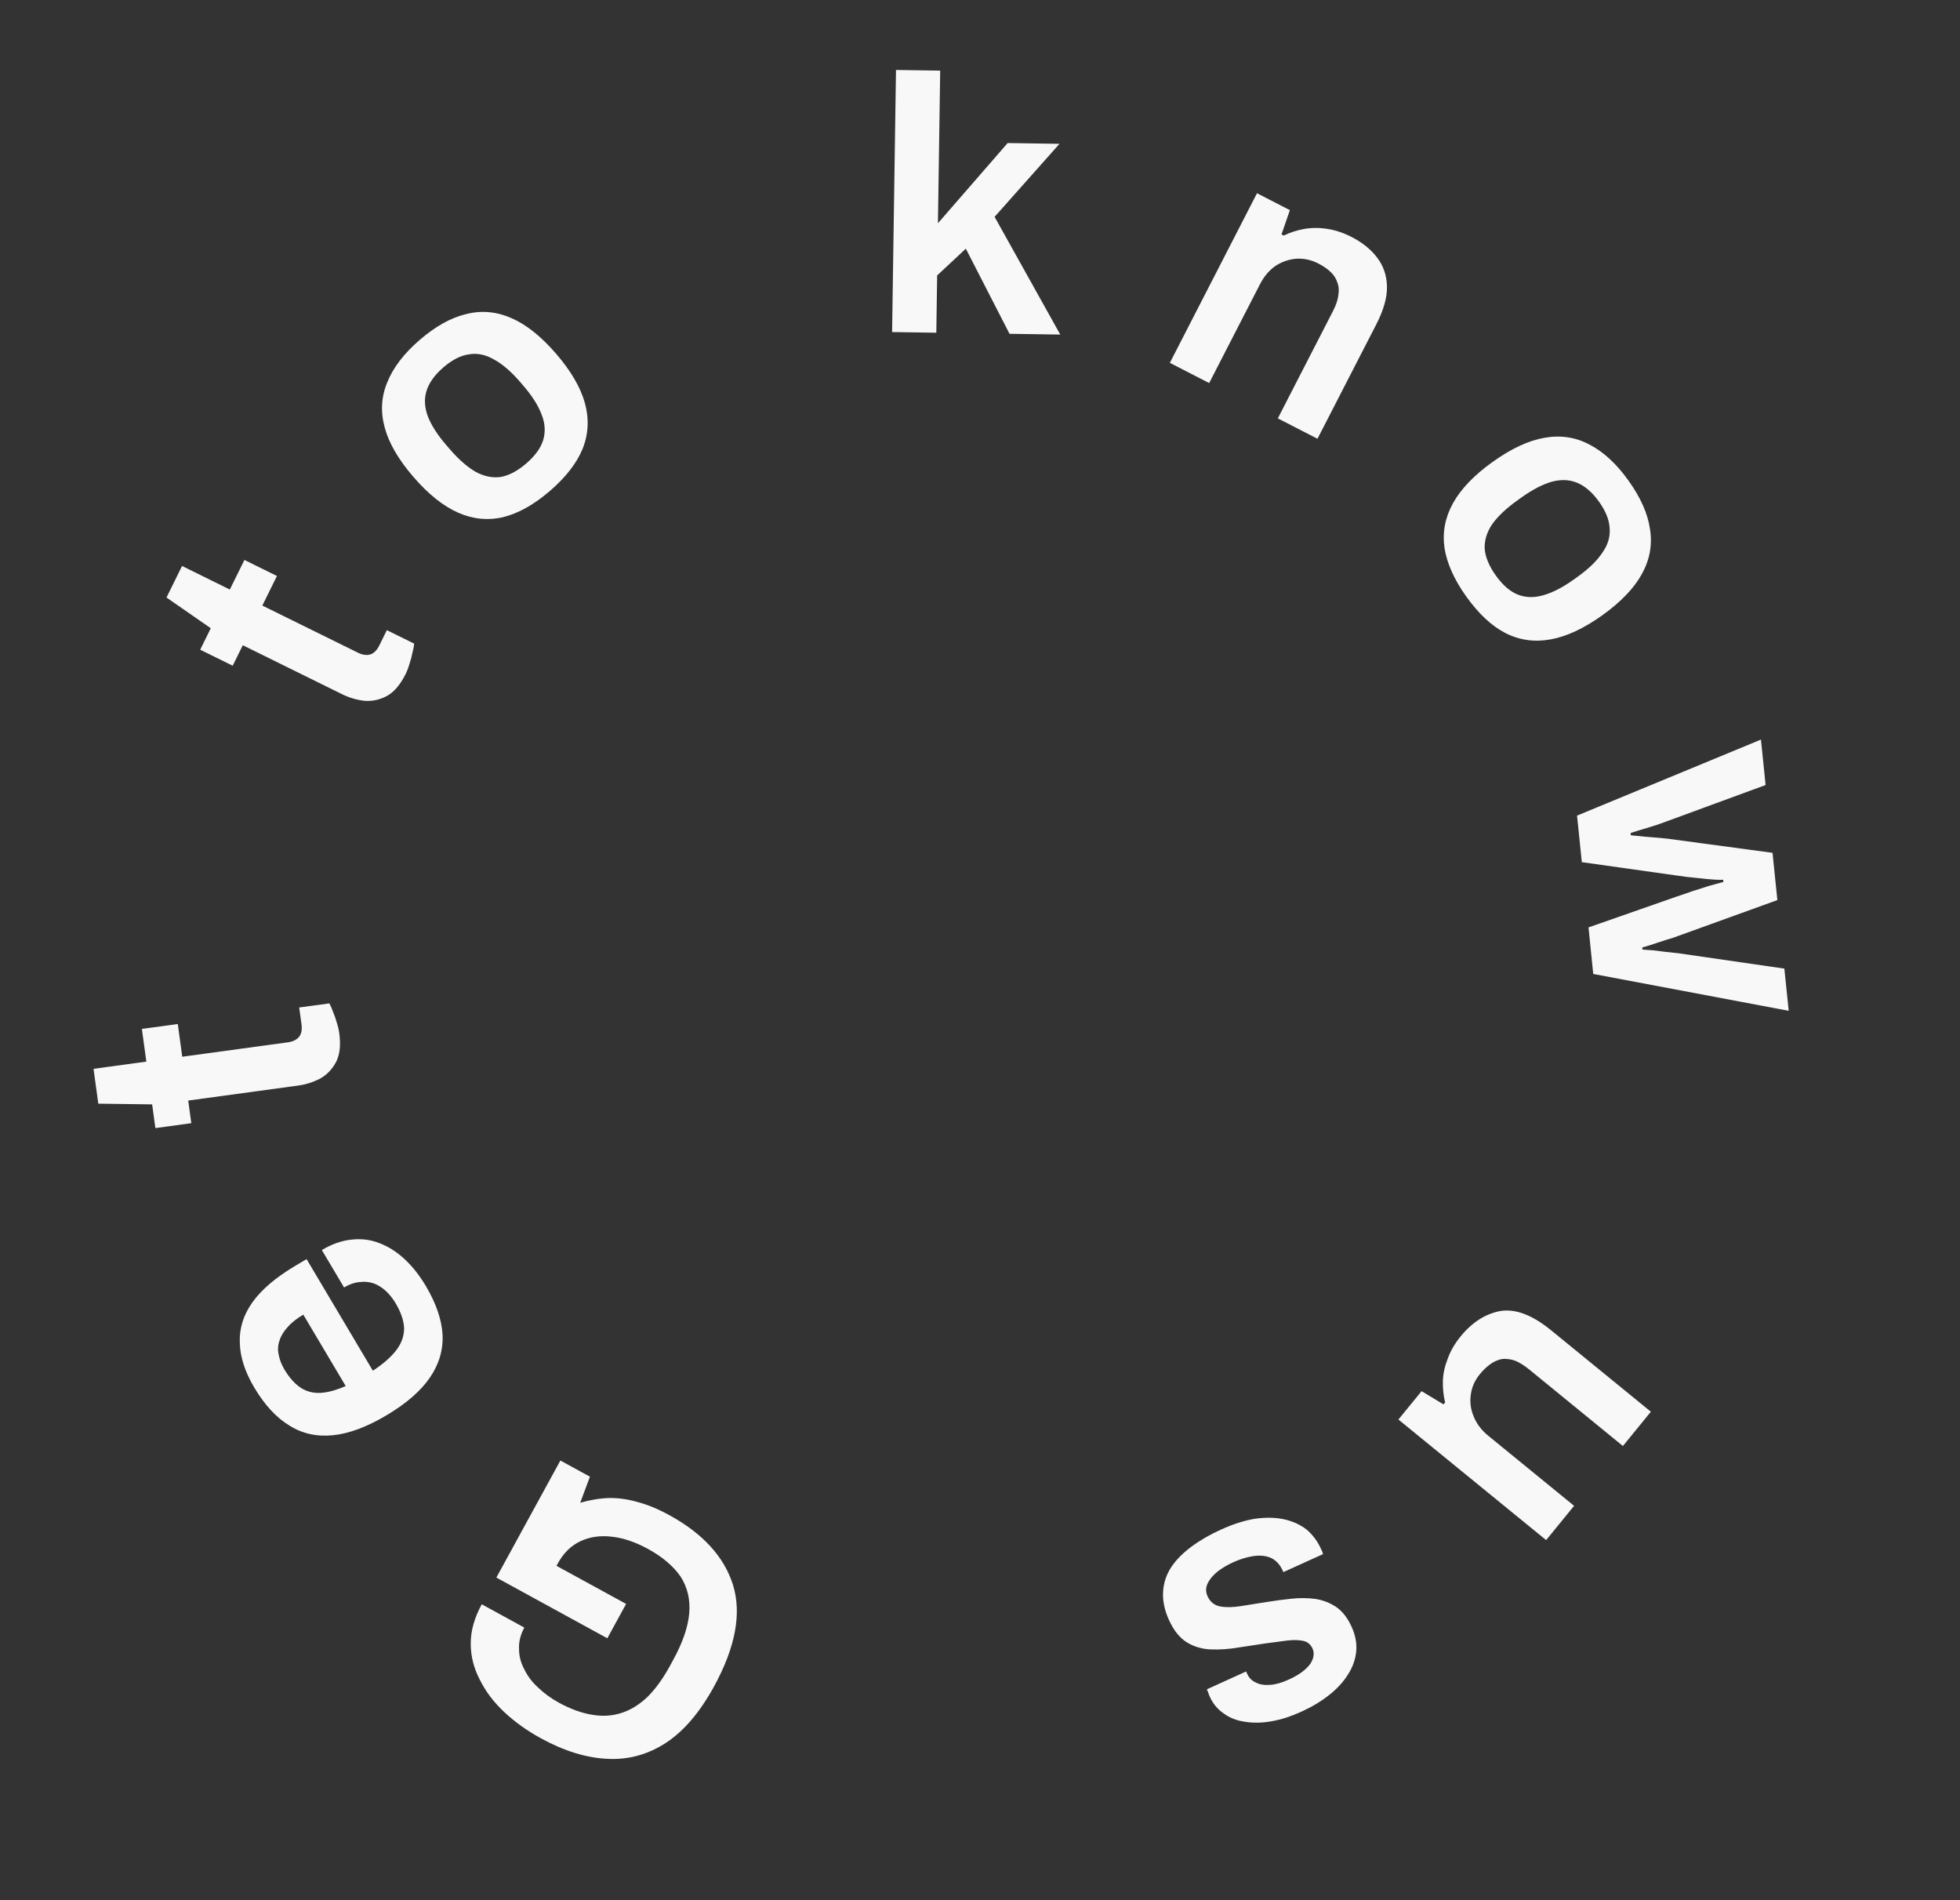
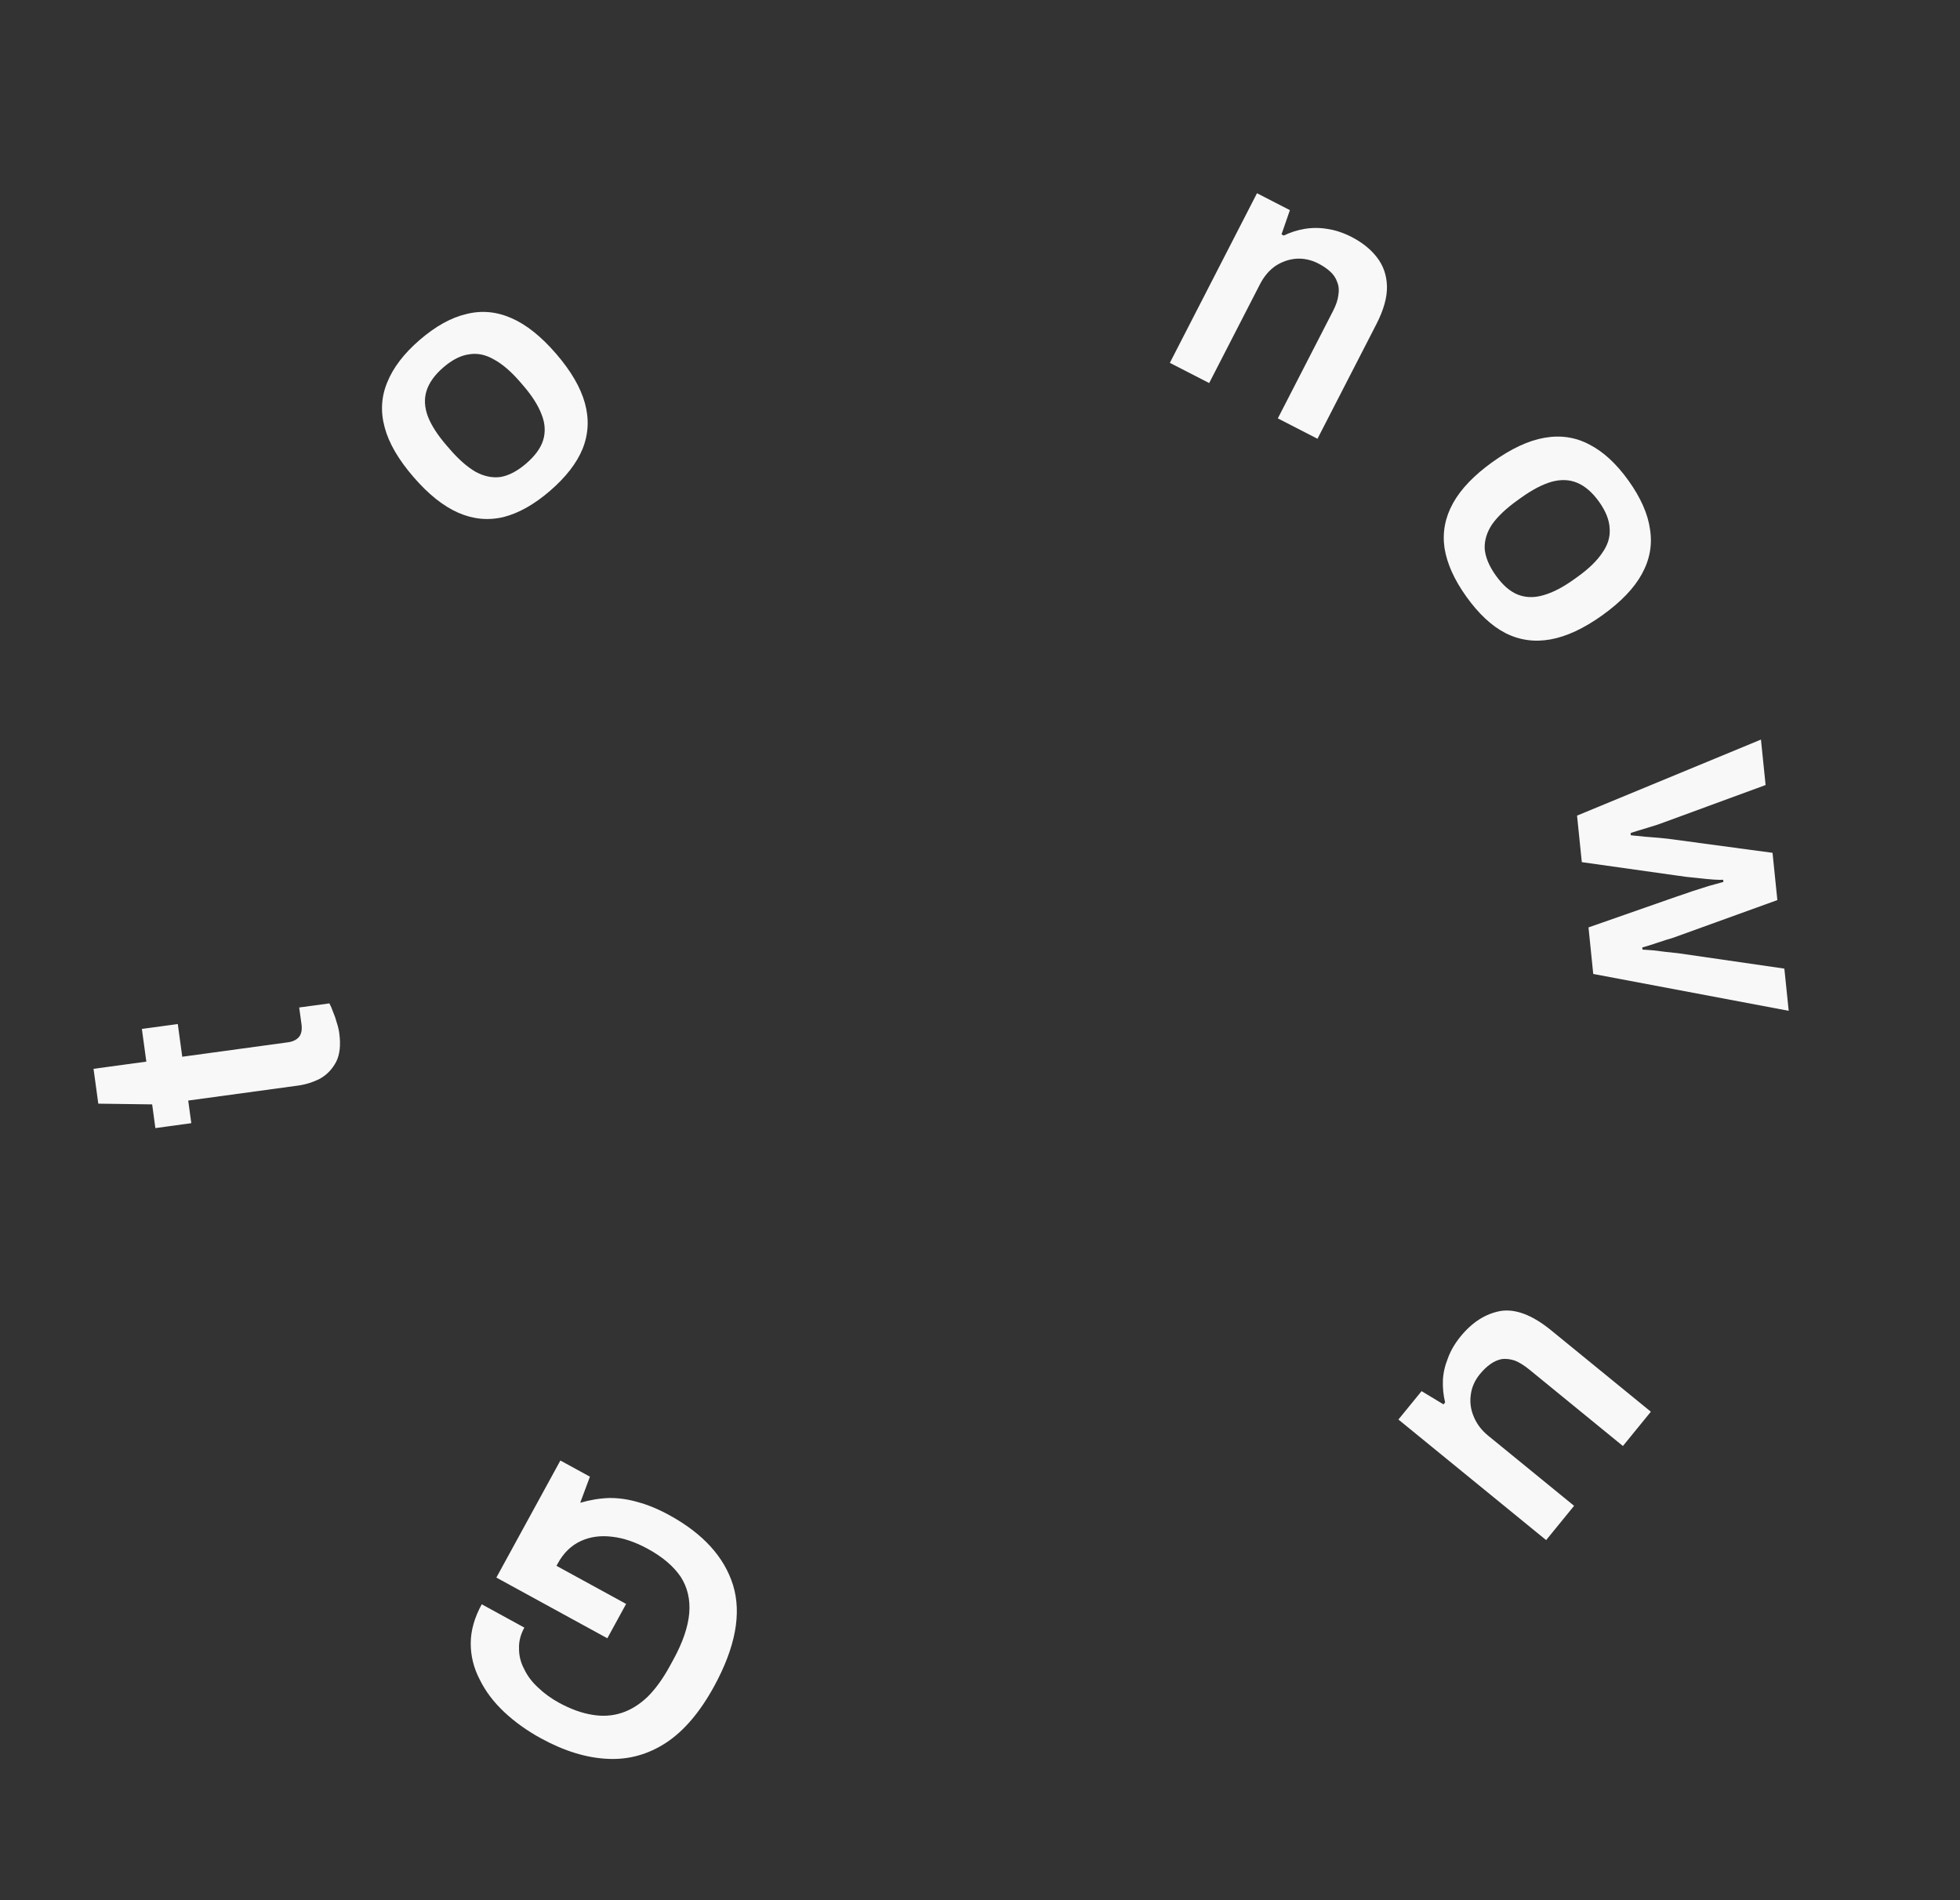
<svg xmlns="http://www.w3.org/2000/svg" width="65" height="63" viewBox="0 0 65 63" fill="none">
  <rect x="0" y="0" width="65" height="63" fill="#333333" stroke="none" />
  <path d="M22.196 50.237C23.314 50.849 24.019 51.623 24.311 52.559C24.599 53.502 24.389 54.62 23.682 55.914C23.216 56.765 22.689 57.386 22.101 57.776C21.502 58.17 20.855 58.351 20.161 58.318C19.455 58.288 18.716 58.062 17.942 57.639C17.478 57.385 17.071 57.094 16.721 56.765C16.371 56.437 16.101 56.079 15.911 55.692C15.71 55.308 15.61 54.906 15.611 54.486C15.612 54.067 15.734 53.636 15.976 53.193L17.389 53.966C17.262 54.198 17.203 54.431 17.213 54.664C17.211 54.901 17.269 55.129 17.387 55.348C17.493 55.571 17.647 55.774 17.848 55.957C18.046 56.147 18.274 56.313 18.535 56.456C18.921 56.667 19.291 56.801 19.644 56.857C19.986 56.916 20.314 56.894 20.626 56.791C20.927 56.691 21.212 56.513 21.479 56.258C21.74 55.998 21.984 55.661 22.211 55.246L22.332 55.025C22.643 54.456 22.818 53.944 22.857 53.49C22.895 53.036 22.8 52.632 22.573 52.279C22.335 51.93 21.973 51.623 21.488 51.357C21.073 51.13 20.677 50.995 20.298 50.953C19.912 50.906 19.566 50.955 19.26 51.097C18.942 51.243 18.687 51.492 18.495 51.844L18.455 51.918L20.764 53.181L20.141 54.32L16.461 52.307L18.584 48.426L19.564 48.962L19.242 49.827C19.568 49.732 19.889 49.679 20.205 49.669C20.517 49.666 20.835 49.712 21.158 49.806C21.485 49.894 21.831 50.037 22.196 50.237Z" fill="#F8F8F8" />
-   <path d="M14.117 42.631C14.461 43.21 14.648 43.752 14.677 44.256C14.7 44.765 14.558 45.24 14.252 45.683C13.947 46.126 13.47 46.539 12.822 46.924C12.168 47.313 11.577 47.534 11.049 47.587C10.514 47.643 10.032 47.538 9.603 47.271C9.167 47.008 8.777 46.587 8.433 46.008C8.122 45.485 7.962 44.988 7.953 44.518C7.933 44.045 8.073 43.598 8.373 43.178C8.673 42.757 9.147 42.354 9.795 41.969L10.167 41.748L12.365 45.448C12.694 45.234 12.95 45.012 13.131 44.783C13.305 44.559 13.395 44.319 13.402 44.063C13.397 43.805 13.303 43.52 13.119 43.21C13.025 43.052 12.916 42.916 12.793 42.803C12.67 42.69 12.536 42.606 12.392 42.552C12.241 42.502 12.084 42.488 11.92 42.51C11.752 42.526 11.582 42.585 11.41 42.688L10.673 41.447C11.018 41.243 11.354 41.127 11.683 41.099C12.007 41.065 12.318 41.109 12.614 41.231C12.906 41.346 13.18 41.524 13.434 41.764C13.689 42.005 13.916 42.294 14.117 42.631ZM11.464 45.956L10.058 43.589C9.83 43.724 9.654 43.866 9.528 44.015C9.398 44.158 9.31 44.308 9.264 44.466C9.214 44.617 9.207 44.77 9.244 44.925C9.273 45.085 9.337 45.248 9.435 45.413C9.595 45.681 9.775 45.882 9.975 46.015C10.171 46.141 10.391 46.197 10.634 46.183C10.877 46.169 11.154 46.093 11.464 45.956Z" fill="#F8F8F8" />
  <path d="M11.251 34.255C11.304 34.644 11.271 34.96 11.15 35.203C11.022 35.447 10.845 35.633 10.62 35.761C10.385 35.882 10.141 35.959 9.887 35.994L6.242 36.491L6.344 37.241L5.153 37.404L5.046 36.618L3.26 36.594L3.102 35.439L4.853 35.2L4.705 34.116L5.896 33.954L6.044 35.038L9.546 34.56C9.713 34.538 9.838 34.476 9.921 34.376C9.997 34.276 10.022 34.14 9.999 33.965L9.922 33.405L10.923 33.269C10.965 33.344 11.007 33.439 11.047 33.555C11.094 33.662 11.134 33.778 11.167 33.903C11.208 34.026 11.236 34.144 11.251 34.255Z" fill="#F8F8F8" />
-   <path d="M13.455 22.342C13.281 22.694 13.077 22.937 12.841 23.071C12.598 23.202 12.347 23.257 12.089 23.237C11.827 23.206 11.582 23.134 11.351 23.021L8.052 21.394L7.717 22.073L6.639 21.542L6.99 20.83L5.522 19.812L6.037 18.766L7.622 19.547L8.106 18.566L9.184 19.098L8.7 20.079L11.87 21.641C12.021 21.716 12.159 21.735 12.285 21.698C12.403 21.658 12.501 21.559 12.579 21.401L12.829 20.894L13.734 21.34C13.728 21.427 13.709 21.529 13.677 21.647C13.656 21.762 13.624 21.881 13.582 22.003C13.547 22.128 13.505 22.241 13.455 22.342Z" fill="#F8F8F8" />
  <path d="M18.239 16.276C17.717 16.726 17.204 17.015 16.701 17.143C16.192 17.265 15.69 17.217 15.194 16.999C14.699 16.781 14.205 16.386 13.713 15.816C13.215 15.24 12.897 14.694 12.759 14.178C12.615 13.656 12.643 13.155 12.843 12.676C13.038 12.19 13.396 11.722 13.918 11.271C14.446 10.816 14.961 10.53 15.464 10.413C15.968 10.285 16.467 10.33 16.963 10.549C17.453 10.761 17.947 11.155 18.444 11.731C18.936 12.301 19.254 12.847 19.398 13.369C19.541 13.891 19.516 14.395 19.321 14.881C19.127 15.355 18.767 15.82 18.239 16.276ZM17.453 15.366C17.744 15.115 17.931 14.858 18.012 14.597C18.095 14.325 18.079 14.043 17.964 13.75C17.85 13.446 17.646 13.124 17.353 12.785L17.243 12.657C16.949 12.318 16.663 12.072 16.385 11.921C16.107 11.759 15.83 11.701 15.553 11.749C15.278 11.786 14.995 11.93 14.704 12.181C14.412 12.433 14.226 12.695 14.143 12.967C14.062 13.228 14.078 13.511 14.192 13.814C14.307 14.107 14.511 14.423 14.804 14.763L14.914 14.89C15.207 15.23 15.493 15.481 15.771 15.643C16.049 15.794 16.327 15.852 16.602 15.815C16.878 15.767 17.162 15.617 17.453 15.366Z" fill="#F8F8F8" />
-   <path d="M29.585 11.01L29.714 2.32L31.18 2.342L31.105 7.402L33.417 4.743L35.136 4.769L32.984 7.19L35.162 11.093L33.479 11.068L32.03 8.245L31.079 9.133L31.051 11.032L29.585 11.01Z" fill="#F8F8F8" />
  <path d="M38.796 12.031L41.686 6.407L42.777 6.968L42.499 7.771L42.574 7.81C42.79 7.705 43.017 7.632 43.254 7.591C43.502 7.548 43.754 7.547 44.012 7.589C44.28 7.628 44.55 7.717 44.821 7.856C45.177 8.039 45.458 8.265 45.663 8.532C45.875 8.804 45.986 9.122 45.996 9.488C46.006 9.853 45.889 10.275 45.643 10.753L43.692 14.548L42.377 13.872L44.207 10.312C44.31 10.112 44.369 9.935 44.385 9.782C44.412 9.624 44.399 9.482 44.347 9.356C44.305 9.227 44.23 9.111 44.12 9.01C44.01 8.908 43.876 8.817 43.719 8.736C43.484 8.616 43.241 8.563 42.99 8.578C42.746 8.597 42.516 8.676 42.299 8.817C42.09 8.962 41.917 9.166 41.782 9.43L40.1 12.701L38.796 12.031Z" fill="#F8F8F8" />
  <path d="M48.629 19.783C48.228 19.223 47.987 18.686 47.905 18.172C47.83 17.654 47.924 17.159 48.186 16.685C48.448 16.212 48.886 15.756 49.498 15.317C50.118 14.874 50.69 14.607 51.217 14.516C51.749 14.421 52.245 14.494 52.705 14.737C53.171 14.975 53.605 15.374 54.006 15.935C54.412 16.502 54.65 17.041 54.72 17.552C54.802 18.066 54.711 18.559 54.449 19.033C54.193 19.502 53.756 19.957 53.137 20.401C52.524 20.839 51.951 21.106 51.419 21.201C50.886 21.297 50.386 21.226 49.92 20.988C49.465 20.752 49.035 20.35 48.629 19.783ZM49.607 19.083C49.831 19.396 50.069 19.605 50.322 19.71C50.585 19.817 50.868 19.826 51.17 19.739C51.483 19.653 51.822 19.479 52.187 19.218L52.324 19.12C52.688 18.859 52.959 18.596 53.135 18.332C53.322 18.07 53.404 17.8 53.381 17.52C53.37 17.243 53.252 16.947 53.028 16.634C52.804 16.322 52.56 16.112 52.297 16.005C52.044 15.9 51.761 15.89 51.449 15.976C51.147 16.064 50.813 16.239 50.448 16.5L50.312 16.598C49.947 16.859 49.671 17.121 49.484 17.383C49.308 17.647 49.226 17.917 49.237 18.195C49.26 18.474 49.383 18.77 49.607 19.083Z" fill="#F8F8F8" />
  <path d="M52.3 27.043L58.399 24.522L58.553 26.029L55.222 27.252C55.051 27.318 54.88 27.375 54.708 27.425C54.544 27.474 54.403 27.517 54.286 27.553C54.169 27.589 54.099 27.612 54.076 27.623L54.083 27.695C54.23 27.712 54.389 27.728 54.559 27.743C54.73 27.757 54.884 27.77 55.022 27.78C55.169 27.797 55.267 27.807 55.315 27.81L58.783 28.277L58.943 29.844L55.634 31.04C55.525 31.084 55.397 31.125 55.248 31.165C55.107 31.211 54.967 31.258 54.827 31.304C54.687 31.351 54.565 31.387 54.463 31.414L54.471 31.486C54.568 31.492 54.686 31.5 54.824 31.51C54.962 31.528 55.105 31.546 55.252 31.563C55.399 31.58 55.533 31.595 55.655 31.606L59.175 32.116L59.319 33.515L52.837 32.293L52.68 30.75L55.608 29.726C55.756 29.678 55.923 29.621 56.11 29.554C56.297 29.494 56.484 29.435 56.672 29.375C56.86 29.324 57.02 29.279 57.154 29.242L57.146 29.17C57.09 29.175 56.989 29.174 56.843 29.165C56.698 29.155 56.514 29.138 56.294 29.112C56.075 29.094 55.822 29.064 55.536 29.02L52.458 28.586L52.3 27.043Z" fill="#F8F8F8" />
  <path d="M48.438 44.312C48.823 43.84 49.265 43.559 49.763 43.468C50.261 43.389 50.821 43.603 51.442 44.11L54.748 46.808L53.821 47.945L50.72 45.413C50.546 45.272 50.385 45.171 50.236 45.112C50.089 45.064 49.948 45.047 49.813 45.061C49.678 45.086 49.55 45.142 49.428 45.228C49.306 45.315 49.189 45.426 49.077 45.563C48.91 45.768 48.81 45.991 48.778 46.234C48.74 46.483 48.771 46.724 48.869 46.959C48.968 47.206 49.129 47.42 49.352 47.602L52.202 49.928L51.275 51.065L46.376 47.067L47.144 46.126L47.872 46.565L47.925 46.5C47.867 46.266 47.843 46.024 47.851 45.772C47.861 45.532 47.916 45.287 48.016 45.038C48.105 44.79 48.246 44.548 48.438 44.312Z" fill="#F8F8F8" />
-   <path d="M40.483 50.72C40.899 50.531 41.284 50.409 41.638 50.354C41.995 50.307 42.315 50.315 42.6 50.379C42.884 50.444 43.129 50.557 43.335 50.719C43.536 50.891 43.695 51.105 43.811 51.361C43.828 51.397 43.843 51.43 43.856 51.459C43.862 51.492 43.868 51.515 43.875 51.53L42.561 52.126C42.555 52.112 42.548 52.097 42.541 52.083C42.535 52.068 42.528 52.053 42.522 52.039C42.425 51.845 42.29 51.713 42.117 51.642C41.947 51.578 41.756 51.564 41.543 51.599C41.33 51.634 41.118 51.7 40.906 51.796C40.716 51.882 40.546 51.981 40.395 52.094C40.239 52.217 40.127 52.348 40.057 52.485C39.983 52.633 39.98 52.78 40.046 52.926C40.132 53.115 40.272 53.228 40.464 53.264C40.656 53.3 40.888 53.296 41.158 53.252C41.422 53.212 41.705 53.167 42.008 53.117C42.279 53.074 42.553 53.037 42.83 53.008C43.107 52.979 43.372 52.982 43.626 53.016C43.872 53.054 44.102 53.143 44.315 53.284C44.521 53.428 44.691 53.646 44.823 53.938C44.953 54.222 45.003 54.499 44.975 54.767C44.947 55.035 44.855 55.288 44.7 55.526C44.547 55.771 44.337 55.998 44.072 56.207C43.806 56.416 43.497 56.6 43.147 56.759C42.804 56.914 42.477 57.019 42.167 57.072C41.849 57.128 41.557 57.133 41.289 57.088C41.018 57.052 40.783 56.961 40.584 56.814C40.381 56.677 40.227 56.492 40.121 56.258C40.098 56.207 40.078 56.155 40.062 56.1C40.039 56.049 40.026 56.02 40.022 56.013L41.325 55.421L41.36 55.498C41.423 55.636 41.519 55.733 41.65 55.788C41.777 55.854 41.934 55.88 42.121 55.865C42.3 55.854 42.507 55.795 42.74 55.689C42.916 55.61 43.062 55.525 43.18 55.437C43.298 55.348 43.39 55.258 43.454 55.167C43.511 55.08 43.547 54.993 43.56 54.907C43.574 54.822 43.563 54.739 43.527 54.659C43.464 54.52 43.359 54.435 43.213 54.405C43.068 54.374 42.89 54.371 42.681 54.396C42.465 54.424 42.232 54.454 41.984 54.488C41.688 54.535 41.383 54.581 41.069 54.626C40.759 54.679 40.461 54.7 40.174 54.69C39.88 54.682 39.612 54.606 39.37 54.461C39.128 54.315 38.928 54.067 38.768 53.717C38.616 53.382 38.551 53.063 38.573 52.763C38.591 52.473 38.683 52.202 38.85 51.95C39.014 51.709 39.237 51.484 39.521 51.276C39.798 51.071 40.119 50.886 40.483 50.72Z" fill="#F8F8F8" />
</svg>